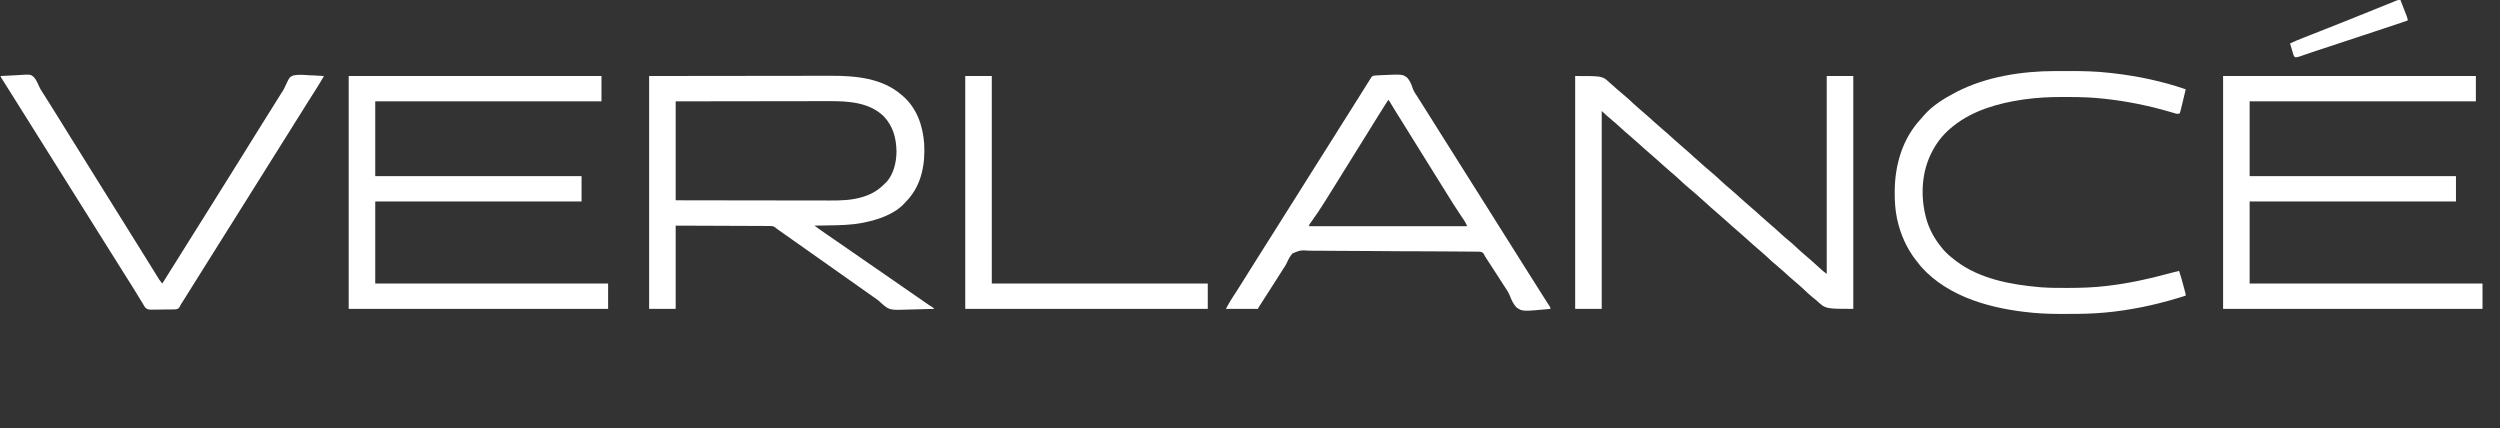
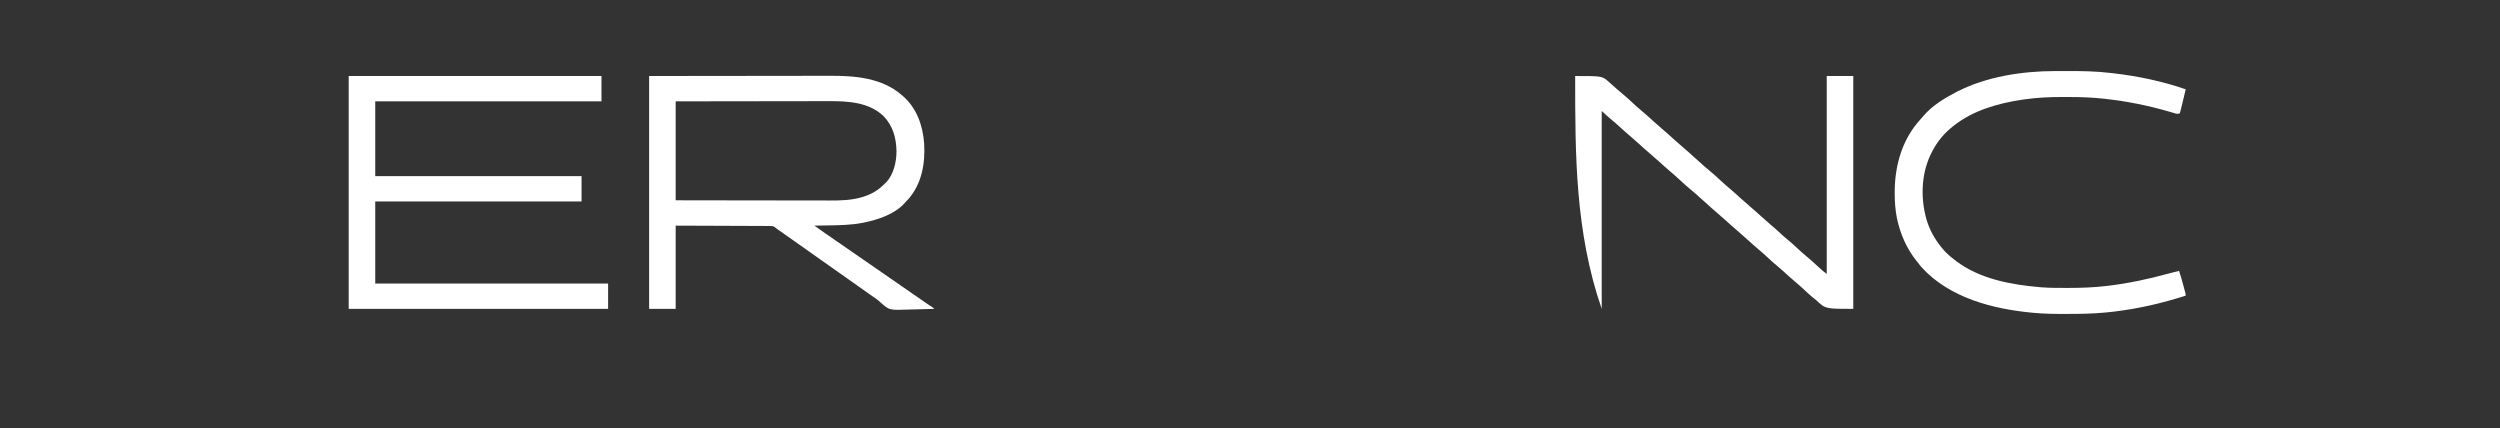
<svg xmlns="http://www.w3.org/2000/svg" height="710" width="4144" version="1.1">
  <rect width="100%" height="100%" fill="#333333" stroke="none" />
  <path transform="translate(1076,126)" fill="#FFFFFF" d="M0 0 C53.955 -0.062 107.91 -0.124 163.5 -0.188 C180.51 -0.215 197.52 -0.242 215.045 -0.27 C235.884 -0.284 235.884 -0.284 245.652 -0.286 C252.446 -0.289 259.24 -0.3 266.034 -0.317 C273.889 -0.336 281.743 -0.344 289.597 -0.34 C293.607 -0.339 297.616 -0.341 301.625 -0.358 C341.803 -0.514 386.242 3.429 418 31 C418.819 31.687 419.637 32.374 420.48 33.082 C443.532 52.995 453.646 81.932 455.859 111.639 C457.835 144.811 452.082 178.746 429.438 204.312 C427.964 205.881 426.486 207.444 425 209 C424.209 209.903 424.209 209.903 423.402 210.824 C406.819 229.019 380.092 237.899 356.75 242.75 C355.812 242.949 354.875 243.148 353.908 243.352 C335.046 247.027 315.776 247.345 296.625 247.625 C294.413 247.663 292.201 247.702 289.988 247.742 C284.659 247.837 279.33 247.922 274 248 C280.513 252.776 287.063 257.471 293.75 262 C301.093 266.998 308.4 272.046 315.688 277.125 C322.112 281.602 328.541 286.073 335 290.5 C341.459 294.927 347.888 299.398 354.312 303.875 C361.354 308.781 368.41 313.664 375.5 318.5 C383.589 324.017 391.631 329.601 399.664 335.199 C405.097 338.984 410.538 342.756 416 346.5 C422.459 350.927 428.888 355.398 435.312 359.875 C442.71 365.028 450.121 370.16 457.562 375.25 C458.329 375.774 459.096 376.299 459.886 376.839 C460.606 377.331 461.325 377.822 462.066 378.328 C463.07 379.014 463.07 379.014 464.094 379.713 C465.893 380.928 467.708 382.113 469.527 383.297 C470.343 383.859 471.159 384.421 472 385 C472 385.33 472 385.66 472 386 C462.959 386.328 453.919 386.575 444.873 386.725 C440.67 386.798 436.471 386.895 432.271 387.056 C398.125 388.328 398.125 388.328 383.914 375.63 C383.274 375.023 382.634 374.417 381.975 373.792 C378.675 370.798 374.993 368.373 371.312 365.875 C369.921 364.896 368.532 363.914 367.145 362.93 C362.931 359.951 358.716 356.975 354.5 354 C353.083 353 351.667 352 350.25 351 C349.549 350.505 348.848 350.01 348.125 349.5 C312 324 275.875 298.5 239.75 273 C239.048 272.504 238.345 272.009 237.622 271.498 C236.216 270.505 234.81 269.513 233.404 268.52 C229.701 265.906 225.998 263.294 222.293 260.684 C221.522 260.14 220.751 259.597 219.957 259.037 C218.482 257.998 217.007 256.958 215.531 255.92 C214.865 255.45 214.198 254.98 213.512 254.496 C212.929 254.085 212.346 253.675 211.745 253.252 C210 252 210 252 208.305 250.447 C205.205 248.501 203.019 248.615 199.369 248.601 C198.704 248.595 198.039 248.588 197.354 248.581 C195.127 248.562 192.901 248.565 190.675 248.568 C189.078 248.559 187.482 248.548 185.885 248.537 C181.551 248.509 177.216 248.5 172.882 248.494 C168.352 248.485 163.822 248.458 159.293 248.434 C150.715 248.39 142.138 248.362 133.56 248.339 C121.969 248.306 110.378 248.251 98.787 248.197 C80.525 248.112 62.262 248.059 44 248 C44 293.54 44 339.08 44 386 C29.48 386 14.96 386 0 386 C0 258.62 0 131.24 0 0 Z M44 42 C44 96.12 44 150.24 44 206 C93.277 206.087 93.277 206.087 142.555 206.146 C149.213 206.152 155.872 206.158 162.53 206.165 C163.365 206.166 164.199 206.166 165.059 206.167 C178.493 206.18 191.928 206.204 205.362 206.231 C219.171 206.26 232.98 206.276 246.789 206.282 C255.296 206.286 263.802 206.299 272.308 206.324 C278.158 206.34 284.008 206.344 289.858 206.341 C293.222 206.339 296.586 206.343 299.951 206.358 C318.345 206.434 336.624 205.916 354.312 200.312 C355.132 200.057 355.951 199.801 356.795 199.538 C370.538 195.046 380.935 188.3 391 178 C391.592 177.441 392.183 176.881 392.793 176.305 C405.266 163.531 409.974 142.42 410.039 125.189 C409.639 102.762 404.449 83.087 388.59 66.465 C363.98 43.043 328.89 41.521 296.935 41.659 C294.163 41.662 291.392 41.66 288.62 41.658 C282.695 41.657 276.77 41.666 270.845 41.683 C262.279 41.707 253.713 41.715 245.147 41.719 C231.243 41.725 217.339 41.745 203.435 41.774 C189.943 41.801 176.45 41.822 162.958 41.835 C162.115 41.836 161.272 41.837 160.404 41.838 C153.813 41.844 147.222 41.85 140.631 41.856 C108.421 41.884 76.21 41.944 44 42 Z" />
-   <path transform="translate(3685,126)" fill="#FFFFFF" d="M0 0 C138.27 0 276.54 0 419 0 C419 13.86 419 27.72 419 42 C295.25 42 171.5 42 44 42 C44 82.92 44 123.84 44 166 C156.86 166 269.72 166 386 166 C386 179.86 386 193.72 386 208 C273.14 208 160.28 208 44 208 C44 252.88 44 297.76 44 344 C171.38 344 298.76 344 430 344 C430 357.86 430 371.72 430 386 C288.1 386 146.2 386 0 386 C0 258.62 0 131.24 0 0 Z" />
  <path transform="translate(578,126)" fill="#FFFFFF" d="M0 0 C138.27 0 276.54 0 419 0 C419 13.86 419 27.72 419 42 C295.25 42 171.5 42 44 42 C44 82.92 44 123.84 44 166 C156.86 166 269.72 166 386 166 C386 179.86 386 193.72 386 208 C273.14 208 160.28 208 44 208 C44 252.88 44 297.76 44 344 C171.38 344 298.76 344 430 344 C430 357.86 430 371.72 430 386 C288.1 386 146.2 386 0 386 C0 258.62 0 131.24 0 0 Z" />
-   <path transform="translate(2611,126)" fill="#FFFFFF" d="M0 0 C45 0 45 0 56 10 C58.988 12.62 58.988 12.62 61.984 15.23 C64.286 17.251 66.548 19.313 68.812 21.375 C72.211 24.447 75.676 27.384 79.25 30.25 C85.014 34.911 90.389 39.938 95.793 45.004 C100.464 49.381 105.297 53.551 110.172 57.699 C117.015 63.53 123.74 69.454 130.344 75.555 C134.863 79.715 139.502 83.727 144.18 87.707 C151.021 93.534 157.743 99.457 164.344 105.555 C168.863 109.715 173.502 113.727 178.18 117.707 C185.016 123.53 191.734 129.446 198.328 135.543 C201.183 138.168 204.088 140.727 207.02 143.266 C209.311 145.273 211.56 147.324 213.812 149.375 C217.211 152.447 220.676 155.384 224.25 158.25 C230.014 162.911 235.389 167.938 240.793 173.004 C245.464 177.381 250.297 181.551 255.172 185.699 C262.015 191.53 268.74 197.454 275.344 203.555 C279.863 207.715 284.502 211.727 289.18 215.707 C296.021 221.534 302.743 227.457 309.344 233.555 C313.851 237.704 318.475 241.707 323.145 245.672 C329.668 251.221 336.062 256.862 342.317 262.712 C345.593 265.756 348.945 268.64 352.438 271.438 C358.151 276.023 363.452 280.997 368.793 286.004 C373.464 290.381 378.297 294.551 383.172 298.699 C390.001 304.518 396.711 310.427 403.301 316.516 C409.859 322.622 409.859 322.622 417 328 C417 219.76 417 111.52 417 0 C431.52 0 446.04 0 461 0 C461 127.38 461 254.76 461 386 C415 386 415 386 400 372 C395.925 368.656 395.925 368.656 391.82 365.348 C387.106 361.423 382.681 357.19 378.207 352.996 C373.548 348.63 368.729 344.468 363.863 340.336 C357.338 334.784 350.94 329.141 344.683 323.288 C341.407 320.244 338.055 317.36 334.562 314.562 C328.849 309.977 323.548 305.003 318.207 299.996 C313.536 295.619 308.703 291.449 303.828 287.301 C296.985 281.47 290.26 275.546 283.656 269.445 C279.137 265.285 274.498 261.273 269.82 257.293 C262.979 251.466 256.257 245.543 249.656 239.445 C245.137 235.285 240.498 231.273 235.82 227.293 C228.984 221.47 222.266 215.554 215.672 209.457 C212.817 206.832 209.912 204.273 206.98 201.734 C204.689 199.727 202.44 197.676 200.188 195.625 C196.789 192.553 193.324 189.616 189.75 186.75 C183.986 182.089 178.611 177.062 173.207 171.996 C168.536 167.619 163.703 163.449 158.828 159.301 C151.985 153.47 145.26 147.546 138.656 141.445 C134.137 137.285 129.498 133.273 124.82 129.293 C117.979 123.466 111.257 117.543 104.656 111.445 C100.149 107.296 95.525 103.293 90.855 99.328 C84.901 94.263 79.022 89.153 73.312 83.812 C69.458 80.208 65.551 76.75 61.438 73.438 C55.423 68.529 49.723 63.246 44 58 C44 166.24 44 274.48 44 386 C29.48 386 14.96 386 0 386 C0 258.62 0 131.24 0 0 Z" />
-   <path transform="translate(2279.968,125.165)" fill="#FFFFFF" d="M0 0 C1.013 -0.076 2.026 -0.152 3.069 -0.231 C4.166 -0.286 5.262 -0.342 6.392 -0.399 C7.525 -0.46 8.658 -0.521 9.825 -0.584 C44.313 -2.098 44.313 -2.098 51.808 2.902 C57.149 8.191 59.604 14.611 61.898 21.663 C63.623 26.487 66.347 30.441 69.22 34.647 C70.198 36.181 71.171 37.719 72.138 39.261 C72.852 40.389 72.852 40.389 73.581 41.541 C76.57 46.266 79.554 50.994 82.54 55.722 C85 59.619 87.462 63.515 89.927 67.409 C95.449 76.138 100.941 84.884 106.407 93.647 C111.245 101.401 116.115 109.132 121.032 116.835 C126.594 125.549 132.089 134.303 137.561 143.074 C142.87 151.583 148.217 160.066 153.581 168.541 C156.067 172.47 158.549 176.403 161.032 180.335 C162.032 181.918 163.032 183.502 164.032 185.085 C166.032 188.252 168.032 191.418 170.032 194.585 C170.527 195.368 171.022 196.152 171.531 196.959 C172.534 198.546 173.536 200.133 174.539 201.721 C177 205.618 179.462 209.515 181.927 213.409 C187.449 222.138 192.941 230.884 198.407 239.647 C203.245 247.401 208.115 255.132 213.032 262.835 C218.594 271.549 224.089 280.303 229.561 289.074 C234.87 297.583 240.217 306.066 245.581 314.541 C248.067 318.47 250.549 322.403 253.032 326.335 C254.032 327.918 255.032 329.502 256.032 331.085 C262.032 340.585 262.032 340.585 263.533 342.962 C264.529 344.539 265.525 346.116 266.521 347.692 C269.084 351.75 271.646 355.808 274.208 359.866 C274.73 360.693 275.252 361.519 275.789 362.37 C276.812 363.992 277.835 365.613 278.857 367.235 C281.002 370.635 283.151 374.03 285.341 377.401 C285.981 378.39 286.622 379.379 287.282 380.397 C287.824 381.224 288.365 382.05 288.923 382.901 C290.032 384.835 290.032 384.835 290.032 386.835 C243.804 391.184 243.804 391.184 234.159 384.686 C228.379 378.991 225.451 371.962 222.563 364.483 C220.05 358.495 216.403 353.324 212.782 347.96 C211.455 345.893 210.133 343.823 208.817 341.749 C203.776 333.86 198.665 326.017 193.554 318.174 C190.569 313.586 187.6 308.987 184.633 304.388 C184.217 303.744 183.801 303.1 183.372 302.437 C183.015 301.883 182.658 301.33 182.29 300.759 C181.875 300.124 181.46 299.489 181.032 298.835 C180.599 297.823 180.165 296.811 179.719 295.768 C176.644 292.411 176.042 292.363 171.704 292.041 C169.401 291.989 167.097 291.971 164.794 291.979 C163.526 291.96 162.257 291.94 160.951 291.921 C157.427 291.868 153.905 291.854 150.381 291.845 C146.582 291.83 142.783 291.781 138.984 291.736 C129.806 291.637 120.629 291.595 111.451 291.557 C107.127 291.538 102.802 291.512 98.478 291.487 C84.098 291.404 69.718 291.334 55.338 291.306 C53.957 291.303 53.957 291.303 52.549 291.3 C51.626 291.299 50.703 291.297 49.753 291.295 C47.883 291.291 46.013 291.287 44.144 291.284 C43.216 291.282 42.289 291.28 41.333 291.278 C26.32 291.246 11.308 291.125 -3.705 290.967 C-19.126 290.806 -34.547 290.72 -49.969 290.709 C-58.625 290.701 -67.279 290.661 -75.934 290.537 C-83.309 290.432 -90.68 290.395 -98.055 290.448 C-101.817 290.473 -105.57 290.466 -109.331 290.37 C-124.212 289.46 -124.212 289.46 -137.434 294.816 C-141.607 299.545 -144.414 304.769 -146.928 310.522 C-148.263 313.491 -149.904 316.037 -151.737 318.722 C-152.753 320.321 -153.767 321.922 -154.78 323.522 C-155.956 325.374 -157.132 327.226 -158.308 329.077 C-158.904 330.017 -159.501 330.956 -160.116 331.924 C-163.348 337.005 -166.595 342.076 -169.843 347.147 C-170.499 348.173 -171.156 349.199 -171.833 350.256 C-175.007 355.214 -178.183 360.171 -181.362 365.126 C-182.851 367.448 -184.34 369.771 -185.829 372.094 C-186.887 373.743 -187.946 375.392 -189.004 377.041 C-189.641 378.034 -190.277 379.027 -190.933 380.05 C-191.496 380.928 -192.059 381.805 -192.639 382.71 C-193.978 384.777 -193.978 384.777 -194.968 386.835 C-212.458 386.835 -229.948 386.835 -247.968 386.835 C-244.393 380.282 -240.939 374.011 -236.843 367.835 C-235.876 366.358 -234.91 364.88 -233.944 363.401 C-233.452 362.649 -232.96 361.896 -232.453 361.121 C-230.008 357.359 -227.611 353.567 -225.218 349.772 C-224.482 348.606 -224.482 348.606 -223.731 347.415 C-218.981 339.873 -214.262 332.311 -209.542 324.75 C-204.196 316.191 -198.816 307.656 -193.419 299.129 C-190.933 295.2 -188.451 291.267 -185.968 287.335 C-184.968 285.752 -183.968 284.168 -182.968 282.585 C-182.473 281.801 -181.978 281.017 -181.468 280.21 C-176.968 273.085 -176.968 273.085 -175.469 270.711 C-174.466 269.124 -173.464 267.536 -172.461 265.949 C-170 262.052 -167.538 258.155 -165.073 254.261 C-159.551 245.532 -154.059 236.786 -148.593 228.022 C-143.189 219.362 -137.734 210.736 -132.242 202.131 C-127.26 194.316 -122.345 186.46 -117.439 178.596 C-112.13 170.087 -106.783 161.604 -101.419 153.129 C-98.933 149.2 -96.451 145.267 -93.968 141.335 C-92.968 139.752 -91.968 138.168 -90.968 136.585 C-90.225 135.409 -90.225 135.409 -89.468 134.21 C-84.968 127.085 -84.968 127.085 -83.469 124.711 C-82.466 123.124 -81.464 121.536 -80.461 119.949 C-78 116.052 -75.538 112.155 -73.073 108.261 C-67.551 99.532 -62.059 90.786 -56.593 82.022 C-51.189 73.362 -45.734 64.736 -40.242 56.131 C-35.904 49.327 -31.614 42.494 -27.343 35.647 C-22.645 28.12 -17.945 20.594 -13.218 13.085 C-12.728 12.305 -12.239 11.525 -11.735 10.721 C-11.281 10.001 -10.826 9.28 -10.358 8.538 C-9.967 7.916 -9.575 7.293 -9.172 6.652 C-8.775 6.053 -8.377 5.453 -7.968 4.835 C-7.55 4.155 -7.133 3.474 -6.703 2.774 C-4.47 0.279 -3.3 0.236 0 0 Z M21.032 40.835 C20.115 42.13 19.247 43.462 18.399 44.804 C17.849 45.672 17.298 46.541 16.73 47.436 C16.128 48.392 15.527 49.349 14.907 50.335 C14.281 51.325 13.655 52.316 13.01 53.336 C11.013 56.499 9.022 59.667 7.032 62.835 C6.105 64.309 6.105 64.309 5.159 65.813 C-2.628 78.204 -10.325 90.649 -17.985 103.119 C-25.526 115.388 -33.174 127.591 -40.822 139.794 C-47.98 151.217 -55.102 162.66 -62.155 174.147 C-67.748 183.255 -73.391 192.327 -79.124 201.347 C-81.038 204.359 -82.932 207.383 -84.812 210.417 C-91.181 220.665 -97.89 230.616 -104.889 240.447 C-105.549 241.381 -106.209 242.314 -106.89 243.276 C-107.484 244.109 -108.078 244.941 -108.689 245.798 C-110.145 247.717 -110.145 247.717 -109.968 249.835 C-23.508 249.835 62.952 249.835 152.032 249.835 C150.311 245.533 148.601 242.481 146.024 238.698 C145.202 237.482 144.38 236.266 143.558 235.049 C143.126 234.413 142.693 233.778 142.248 233.123 C133.026 219.539 124.305 205.72 115.778 191.689 C113.241 187.542 110.642 183.436 108.032 179.335 C102.584 170.76 97.267 162.107 91.954 153.448 C88.023 147.049 84.059 140.674 80.032 134.335 C75.361 126.98 70.778 119.573 66.22 112.147 C58.558 99.667 50.809 87.244 43.032 74.835 C40.344 70.544 37.656 66.252 34.97 61.96 C34.362 60.992 33.755 60.023 33.13 59.026 C29.738 53.606 26.419 48.155 23.198 42.631 C22.814 42.039 22.429 41.446 22.032 40.835 C21.702 40.835 21.372 40.835 21.032 40.835 Z" />
+   <path transform="translate(2611,126)" fill="#FFFFFF" d="M0 0 C45 0 45 0 56 10 C58.988 12.62 58.988 12.62 61.984 15.23 C64.286 17.251 66.548 19.313 68.812 21.375 C72.211 24.447 75.676 27.384 79.25 30.25 C85.014 34.911 90.389 39.938 95.793 45.004 C100.464 49.381 105.297 53.551 110.172 57.699 C117.015 63.53 123.74 69.454 130.344 75.555 C134.863 79.715 139.502 83.727 144.18 87.707 C151.021 93.534 157.743 99.457 164.344 105.555 C168.863 109.715 173.502 113.727 178.18 117.707 C185.016 123.53 191.734 129.446 198.328 135.543 C201.183 138.168 204.088 140.727 207.02 143.266 C209.311 145.273 211.56 147.324 213.812 149.375 C217.211 152.447 220.676 155.384 224.25 158.25 C230.014 162.911 235.389 167.938 240.793 173.004 C245.464 177.381 250.297 181.551 255.172 185.699 C262.015 191.53 268.74 197.454 275.344 203.555 C279.863 207.715 284.502 211.727 289.18 215.707 C296.021 221.534 302.743 227.457 309.344 233.555 C313.851 237.704 318.475 241.707 323.145 245.672 C329.668 251.221 336.062 256.862 342.317 262.712 C345.593 265.756 348.945 268.64 352.438 271.438 C358.151 276.023 363.452 280.997 368.793 286.004 C373.464 290.381 378.297 294.551 383.172 298.699 C390.001 304.518 396.711 310.427 403.301 316.516 C409.859 322.622 409.859 322.622 417 328 C417 219.76 417 111.52 417 0 C431.52 0 446.04 0 461 0 C461 127.38 461 254.76 461 386 C415 386 415 386 400 372 C395.925 368.656 395.925 368.656 391.82 365.348 C387.106 361.423 382.681 357.19 378.207 352.996 C373.548 348.63 368.729 344.468 363.863 340.336 C357.338 334.784 350.94 329.141 344.683 323.288 C341.407 320.244 338.055 317.36 334.562 314.562 C328.849 309.977 323.548 305.003 318.207 299.996 C313.536 295.619 308.703 291.449 303.828 287.301 C296.985 281.47 290.26 275.546 283.656 269.445 C279.137 265.285 274.498 261.273 269.82 257.293 C262.979 251.466 256.257 245.543 249.656 239.445 C245.137 235.285 240.498 231.273 235.82 227.293 C228.984 221.47 222.266 215.554 215.672 209.457 C212.817 206.832 209.912 204.273 206.98 201.734 C204.689 199.727 202.44 197.676 200.188 195.625 C196.789 192.553 193.324 189.616 189.75 186.75 C183.986 182.089 178.611 177.062 173.207 171.996 C168.536 167.619 163.703 163.449 158.828 159.301 C151.985 153.47 145.26 147.546 138.656 141.445 C134.137 137.285 129.498 133.273 124.82 129.293 C117.979 123.466 111.257 117.543 104.656 111.445 C100.149 107.296 95.525 103.293 90.855 99.328 C84.901 94.263 79.022 89.153 73.312 83.812 C69.458 80.208 65.551 76.75 61.438 73.438 C55.423 68.529 49.723 63.246 44 58 C44 166.24 44 274.48 44 386 C0 258.62 0 131.24 0 0 Z" />
  <path transform="translate(3405.816,117.797)" fill="#FFFFFF" d="M0 0 C1.494 -0.007 2.988 -0.014 4.482 -0.021 C9.237 -0.04 13.991 -0.045 18.746 -0.047 C19.959 -0.048 19.959 -0.048 21.196 -0.049 C45.323 -0.061 69.204 0.275 93.184 3.203 C94.454 3.348 95.724 3.492 97.032 3.641 C137.926 8.328 178.23 16.834 217.184 30.203 C215.888 35.879 214.548 41.543 213.184 47.203 C212.822 48.711 212.822 48.711 212.454 50.25 C211.691 53.405 210.908 56.554 210.121 59.703 C209.876 60.724 209.631 61.745 209.378 62.797 C209.138 63.746 208.897 64.694 208.648 65.672 C208.333 66.947 208.333 66.947 208.011 68.248 C207.602 69.216 207.602 69.216 207.184 70.203 C203.209 71.528 201.289 70.579 197.281 69.395 C195.838 68.976 194.394 68.559 192.95 68.141 C192.185 67.917 191.42 67.693 190.631 67.462 C155.296 57.149 119.41 49.926 82.809 45.953 C82.042 45.87 81.275 45.787 80.485 45.701 C61.857 43.705 43.412 43.017 24.679 43.018 C20.917 43.016 17.155 42.997 13.393 42.979 C-7.924 42.928 -29.197 43.921 -50.316 46.953 C-51.504 47.122 -52.691 47.29 -53.915 47.464 C-93.666 53.367 -134.749 65.02 -166.816 90.203 C-167.692 90.889 -167.692 90.889 -168.585 91.589 C-181.9 102.172 -192.578 114.261 -200.816 129.203 C-201.151 129.798 -201.486 130.393 -201.831 131.005 C-221.084 165.543 -223.137 208.237 -212.52 245.825 C-207.258 263.62 -198.67 278.964 -186.816 293.203 C-186.075 294.098 -185.334 294.992 -184.57 295.914 C-179.218 302.115 -173.318 307.239 -166.816 312.203 C-165.825 312.983 -164.834 313.763 -163.812 314.566 C-124.824 344.424 -72.57 354.109 -24.816 358.203 C-23.143 358.347 -23.143 358.347 -21.436 358.493 C-8.019 359.485 5.424 359.447 18.871 359.453 C20.799 359.454 20.799 359.454 22.766 359.455 C44.049 359.437 65.05 358.737 86.184 356.203 C86.9 356.118 87.616 356.033 88.354 355.946 C122.223 351.896 155.21 344.816 188.096 335.847 C194.104 334.211 200.134 332.677 206.184 331.203 C208.764 338.57 210.832 346.047 212.828 353.59 C213.377 355.662 213.931 357.732 214.486 359.803 C214.838 361.122 215.189 362.442 215.539 363.762 C215.855 364.951 216.171 366.14 216.497 367.365 C217.184 370.203 217.184 370.203 217.184 372.203 C178.83 384.652 140.042 393.589 99.996 398.516 C98.808 398.663 97.619 398.81 96.395 398.962 C92.329 399.429 88.26 399.833 84.184 400.203 C83.244 400.289 82.304 400.375 81.336 400.464 C62.6 402.125 43.972 402.549 25.177 402.519 C22.109 402.514 19.041 402.521 15.972 402.539 C-0.767 402.638 -17.367 402.333 -34.047 400.832 C-34.728 400.771 -35.408 400.71 -36.11 400.647 C-102.383 394.559 -175.184 375.82 -221.312 324.422 C-223.546 321.727 -225.692 318.984 -227.816 316.203 C-228.554 315.281 -229.291 314.36 -230.051 313.41 C-245.449 293.738 -255.81 269.985 -261.066 245.641 C-261.217 244.947 -261.369 244.253 -261.524 243.538 C-264.32 229.644 -265.2 215.716 -265.129 201.578 C-265.127 200.798 -265.125 200.017 -265.122 199.213 C-264.93 155.561 -252.204 111.853 -221.879 79.422 C-220.042 77.446 -218.338 75.414 -216.629 73.328 C-202.35 57.056 -182.871 45.022 -163.816 35.203 C-163.142 34.853 -162.468 34.503 -161.773 34.142 C-113.099 9.191 -54.301 0.158 0 0 Z" />
-   <path transform="translate(1,126)" fill="#FFFFFF" d="M0 0 C7.325 -0.51 14.646 -0.859 21.985 -1.099 C24.475 -1.199 26.964 -1.335 29.451 -1.509 C49.536 -2.877 49.536 -2.877 55.262 1.879 C59.117 6.584 61.551 11.804 63.846 17.4 C65.723 21.63 68.259 25.403 70.812 29.25 C71.362 30.116 71.911 30.983 72.477 31.875 C72.917 32.567 73.358 33.26 73.812 33.973 C77.341 39.527 80.828 45.106 84.312 50.688 C84.943 51.698 85.574 52.708 86.224 53.75 C87.51 55.809 88.795 57.869 90.081 59.928 C91.96 62.937 93.843 65.943 95.727 68.949 C102.258 79.377 108.75 89.827 115.188 100.312 C120.714 109.313 126.302 118.271 131.957 127.191 C140.81 141.163 149.533 155.217 158.188 169.312 C163.238 177.537 168.327 185.733 173.495 193.885 C182.794 208.551 191.96 223.301 201.09 238.073 C207.687 248.74 214.346 259.368 221 270 C228.189 281.486 235.375 292.974 242.5 304.5 C244.666 308 246.833 311.5 249 315 C249.646 316.044 250.292 317.088 250.958 318.164 C252.989 321.445 255.025 324.723 257.062 328 C257.694 329.022 258.326 330.043 258.977 331.096 C259.573 332.054 260.17 333.013 260.785 334 C261.31 334.846 261.835 335.691 262.375 336.562 C264.113 339.169 266.011 341.582 268 344 C276.407 330.724 284.755 317.411 293.077 304.081 C296.838 298.056 300.603 292.034 304.368 286.012 C307.532 280.95 310.695 275.888 313.855 270.824 C320.029 260.937 326.216 251.06 332.449 241.21 C338.362 231.857 344.217 222.468 350.077 213.081 C353.216 208.053 356.358 203.026 359.5 198 C360.75 196 362 194 363.25 192 C385.75 156 385.75 156 387.625 153 C388.876 150.999 390.127 148.997 391.377 146.996 C394.487 142.019 397.599 137.043 400.715 132.07 C407.25 121.636 413.746 111.18 420.188 100.688 C425.239 92.461 430.329 84.262 435.5 76.109 C441.402 66.8 447.231 57.444 453.068 48.094 C454.988 45.02 456.909 41.947 458.832 38.875 C459.786 37.351 459.786 37.351 460.759 35.796 C461.934 33.917 463.11 32.038 464.286 30.159 C464.844 29.268 465.402 28.376 465.977 27.457 C466.914 26.038 466.914 26.038 467.869 24.591 C469.682 21.718 471.025 18.741 472.394 15.634 C479.087 1.5 479.087 1.5 485.85 -1.093 C493.982 -2.62 502.116 -1.916 510.312 -1.312 C512.806 -1.207 515.3 -1.111 517.795 -1.025 C523.873 -0.795 529.934 -0.445 536 0 C531.898 7.106 527.727 14.146 523.312 21.062 C522.263 22.716 521.214 24.37 520.164 26.023 C519.637 26.852 519.11 27.681 518.567 28.534 C516.101 32.414 513.643 36.3 511.188 40.188 C510.698 40.961 510.209 41.735 509.706 42.533 C503.099 52.998 496.553 63.501 490 74 C482.546 85.943 475.087 97.883 467.558 109.779 C463.515 116.171 459.505 122.584 455.5 129 C451.019 136.179 446.526 143.349 442 150.5 C434.953 161.637 427.978 172.82 421 184 C413.546 195.943 406.087 207.883 398.558 219.779 C394.515 226.171 390.505 232.584 386.5 239 C381.543 246.941 376.565 254.868 371.559 262.777 C367.516 269.17 363.505 275.583 359.5 282 C355.019 289.179 350.526 296.349 346 303.5 C338.953 314.637 331.978 325.82 325 337 C310.522 360.196 310.522 360.196 303.312 371.625 C302.831 372.389 302.35 373.152 301.855 373.939 C301.178 375.009 301.178 375.009 300.488 376.102 C300.102 376.713 299.716 377.325 299.318 377.956 C298.883 378.63 298.448 379.305 298 380 C297.526 381.051 297.053 382.102 296.564 383.185 C293.641 386.394 293.02 386.47 288.884 386.84 C286.75 386.907 284.615 386.937 282.48 386.938 C281.349 386.953 280.217 386.968 279.05 386.984 C276.656 387.005 274.261 387.011 271.866 387.002 C268.209 387 264.56 387.083 260.904 387.172 C258.576 387.182 256.247 387.188 253.918 387.188 C252.829 387.22 251.74 387.253 250.619 387.287 C246.095 387.205 243.177 387.141 239.838 383.905 C238.022 381.345 236.484 378.763 235 376 C234.316 374.937 233.632 373.874 232.927 372.78 C232.091 371.406 232.091 371.406 231.238 370.004 C230.601 368.96 229.963 367.917 229.306 366.842 C228.648 365.76 227.99 364.678 227.312 363.562 C225.899 361.249 224.483 358.937 223.066 356.625 C222.718 356.055 222.369 355.486 222.01 354.899 C218.964 349.928 215.871 344.987 212.75 340.062 C212.269 339.303 211.787 338.543 211.292 337.761 C210.336 336.254 209.379 334.747 208.422 333.24 C198.223 317.176 188.139 301.04 178.063 284.897 C171.254 273.989 164.435 263.087 157.558 252.221 C152.865 244.8 148.216 237.351 143.566 229.902 C139.729 223.757 135.875 217.622 132 211.5 C124.301 199.333 116.687 187.112 109.063 174.897 C102.254 163.989 95.435 153.087 88.558 142.221 C83.865 134.8 79.216 127.351 74.566 119.902 C70.729 113.757 66.875 107.622 63 101.5 C55.301 89.333 47.687 77.112 40.063 64.897 C33.73 54.752 27.395 44.607 21 34.5 C16.237 26.967 11.486 19.425 6.75 11.875 C5.746 10.281 5.746 10.281 4.723 8.654 C4.108 7.673 3.493 6.691 2.859 5.68 C2.307 4.8 1.755 3.921 1.187 3.015 C0 1 0 1 0 0 Z" />
-   <path transform="translate(1600,126)" fill="#FFFFFF" d="M0 0 C14.52 0 29.04 0 44 0 C44 113.52 44 227.04 44 344 C162.14 344 280.28 344 402 344 C402 357.86 402 371.72 402 386 C269.34 386 136.68 386 0 386 C0 258.62 0 131.24 0 0 Z" />
-   <path transform="translate(3979,0)" fill="#FFFFFF" d="M0 0 C12 30.501 12 30.501 12 34 C-0.556 38.193 -13.112 42.384 -25.67 46.574 C-31.506 48.521 -37.342 50.468 -43.177 52.417 C-68.37 60.831 -93.577 69.196 -118.843 77.39 C-127.777 80.289 -136.7 83.213 -145.59 86.246 C-146.828 86.668 -146.828 86.668 -148.092 87.098 C-151.196 88.156 -154.299 89.216 -157.398 90.29 C-159.792 91.118 -162.19 91.933 -164.59 92.746 C-165.287 92.992 -165.985 93.237 -166.704 93.49 C-169.303 94.362 -171.588 95.009 -174.343 94.948 C-176.863 93.507 -177.108 91.829 -177.922 89.09 C-178.225 88.1 -178.528 87.111 -178.84 86.092 C-179.14 85.051 -179.441 84.01 -179.75 82.938 C-180.066 81.893 -180.382 80.848 -180.707 79.771 C-181.486 77.185 -182.247 74.594 -183 72 C-175.994 68.744 -168.947 65.711 -161.74 62.928 C-159.744 62.15 -157.748 61.372 -155.751 60.594 C-154.706 60.188 -153.66 59.782 -152.583 59.363 C-132.663 51.622 -112.794 43.754 -92.965 35.781 C-91.811 35.317 -90.657 34.853 -89.467 34.375 C-82.471 31.562 -75.475 28.745 -68.48 25.927 C-62.462 23.503 -56.443 21.082 -50.424 18.66 C-43.662 15.94 -36.9 13.219 -30.139 10.496 C-29.125 10.088 -28.111 9.68 -27.067 9.259 C-25.201 8.508 -23.334 7.756 -21.468 7.004 C-19.803 6.334 -18.137 5.665 -16.471 4.999 C-14.738 4.298 -13.011 3.583 -11.289 2.858 C-9.966 2.307 -9.966 2.307 -8.616 1.745 C-7.826 1.41 -7.035 1.076 -6.221 0.731 C-4 0 -4 0 0 0 Z" />
</svg>